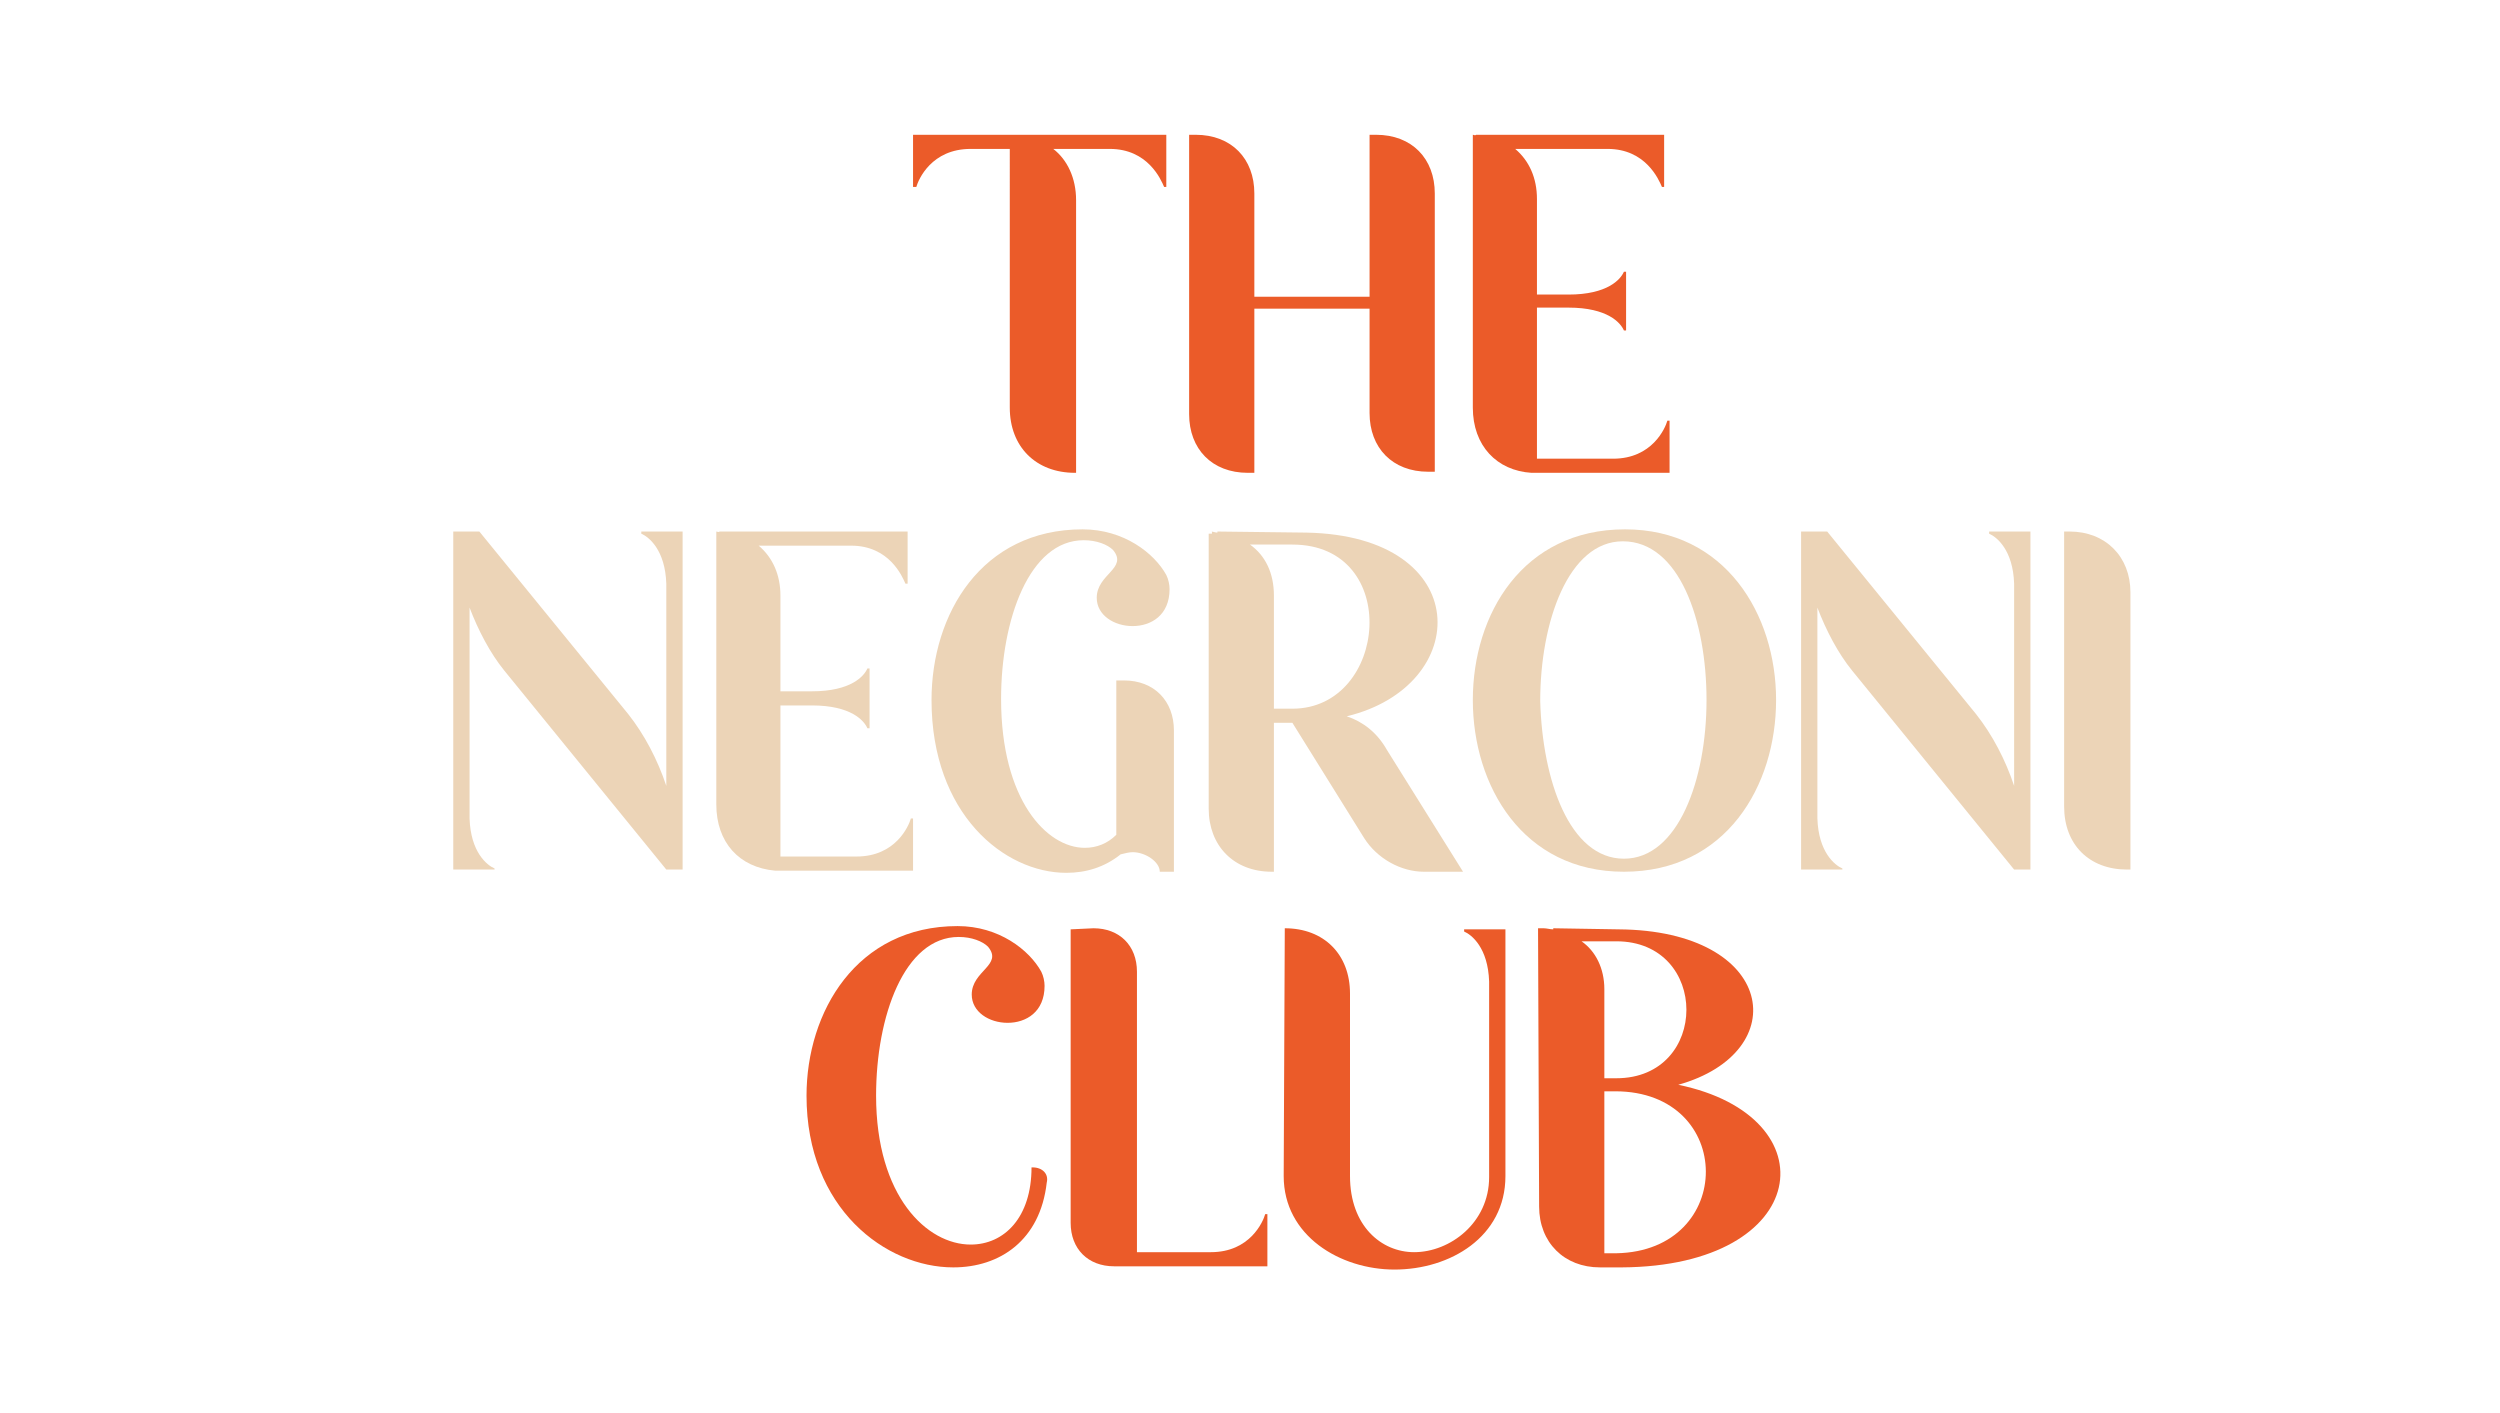
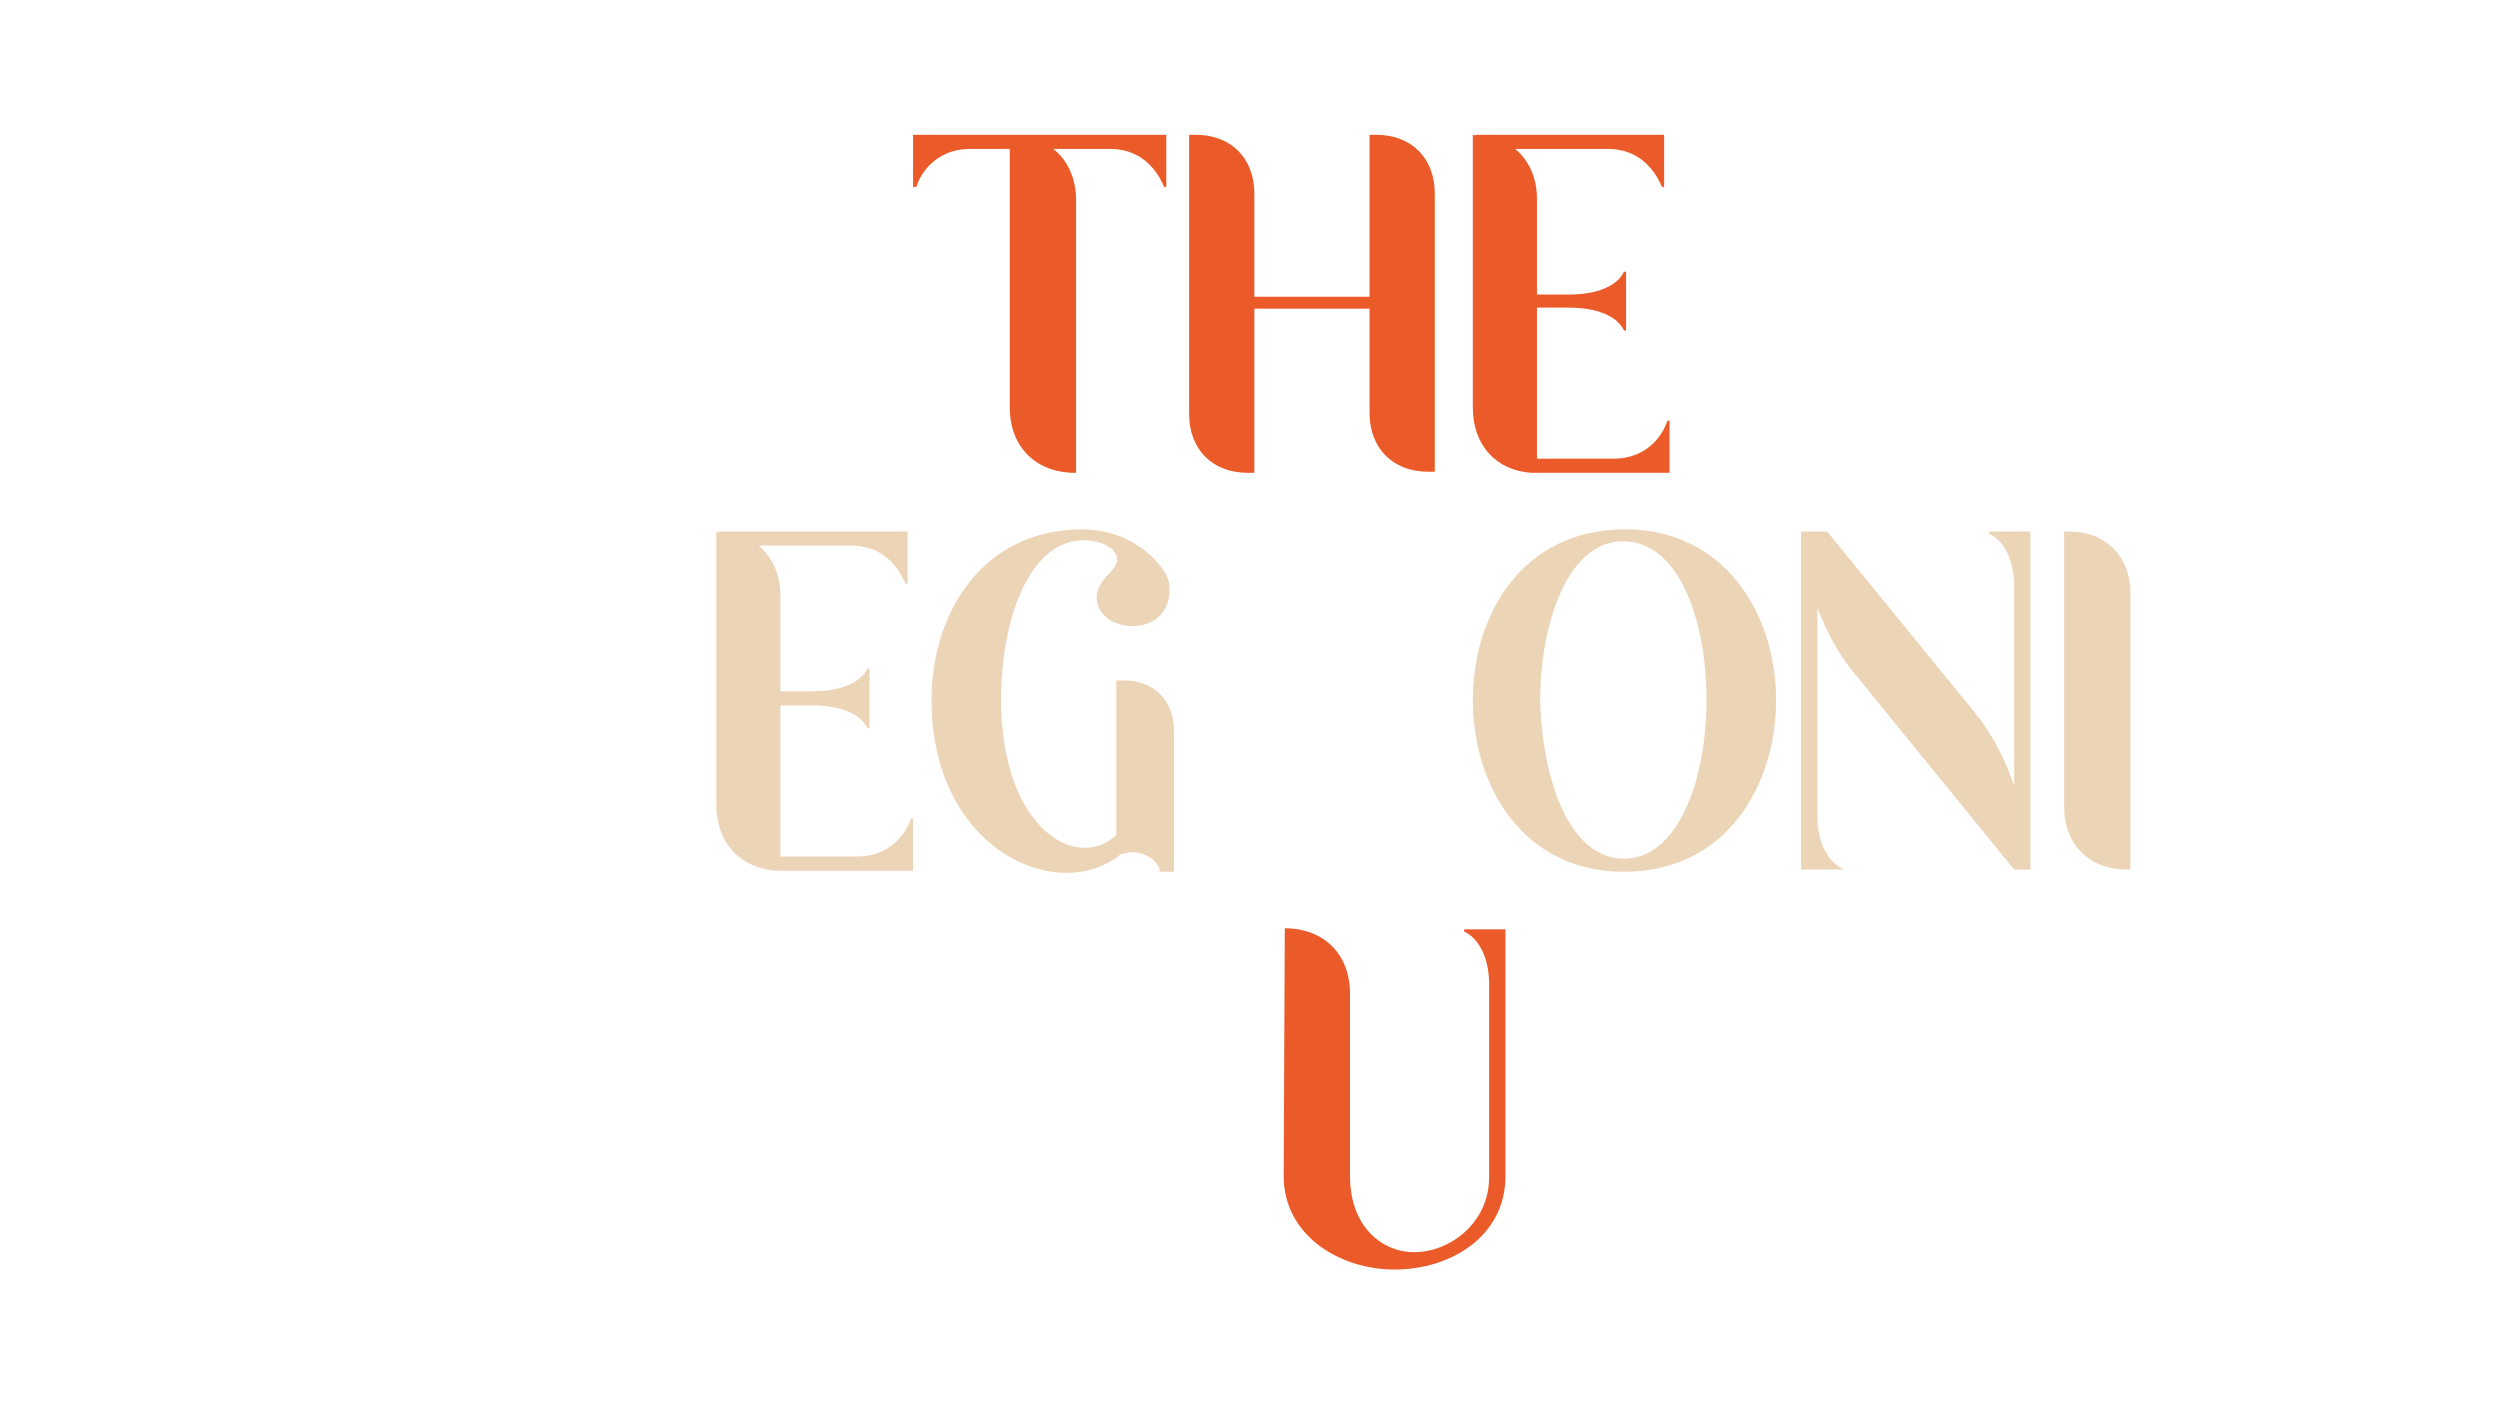
<svg xmlns="http://www.w3.org/2000/svg" version="1.1" x="0px" y="0px" viewBox="0 0 230 130" style="enable-background:new 0 0 230 130;" xml:space="preserve">
  <style type="text/css">
	._x005B_Default_x005D_{fill:#FFFFFF;stroke:#000000;stroke-miterlimit:10;}
	.Sombra_x0020_paralela{fill:none;}
	.Esquinas_x0020_redondeadas_x0020_2_x0020_pt_x002E_{fill:#FFFFFF;stroke:#000000;stroke-miterlimit:10;}
	.Reflejo_x0020_vivo_x0020_X{fill:none;}
	.Bisel_x0020_suave{fill:url(#SVGID_1_);}
	.Atardecer{fill:#FFFFFF;}
	.Follaje_GS{fill:#FFDD00;}
	.Pompadour_GS{fill-rule:evenodd;clip-rule:evenodd;fill:#51AEE2;}
	.st0{fill:#F4E2C9;}
	.st1{fill:#020304;}
	.st2{fill:#EB5B29;}
	.st3{fill:#ECD4B7;}
</style>
  <linearGradient id="SVGID_1_" gradientUnits="userSpaceOnUse" x1="-745.677" y1="-1461.949" x2="-744.97" y2="-1461.242">
    <stop offset="0" style="stop-color:#E6E6EB" />
    <stop offset="0.174" style="stop-color:#E2E2E6" />
    <stop offset="0.352" style="stop-color:#D5D4D8" />
    <stop offset="0.532" style="stop-color:#C0BFC2" />
    <stop offset="0.714" style="stop-color:#A4A2A4" />
    <stop offset="0.895" style="stop-color:#828282" />
    <stop offset="1" style="stop-color:#6B6E6E" />
  </linearGradient>
  <g id="Fondo">
</g>
  <g id="Capa_1">
    <g>
      <g>
        <path class="st2" d="M89.3,13.7c-3.6,0-4.8,2.8-5,3.5H84v-4.8h23.3v4.8h-0.2c-0.3-0.7-1.5-3.5-5-3.5h-5.2c1.3,1,2.1,2.7,2.1,4.7     v25.1h-0.1c-3.6,0-6-2.4-6-6V13.7H89.3z" />
        <path class="st2" d="M109.4,12.4h0.6c3.3,0,5.4,2.2,5.4,5.4v9.5h10.6V12.4h0.6c3.3,0,5.4,2.2,5.4,5.4v25.6h-0.6     c-3.3,0-5.4-2.2-5.4-5.4v-9.6h-10.6v15.1h-0.6c-3.3,0-5.4-2.2-5.4-5.4V12.4z" />
        <path class="st2" d="M135.5,37.5V12.4c0.1,0,0.2,0.1,0.3,0h17.3v4.8h-0.2c-0.3-0.7-1.5-3.5-5-3.5h-8.5c1.3,1.1,2,2.7,2,4.6v8.8     h2.9c3.6,0,4.8-1.4,5.1-2.1h0.2v5.4h-0.2c-0.3-0.7-1.5-2.1-5.1-2.1h-2.9v13.9h7c3.6,0,4.8-2.8,5-3.5h0.2v4.8h-12.7     C137.7,43.3,135.5,41,135.5,37.5z" />
-         <path class="st3" d="M44.1,48.9l13.7,16.8c1.5,1.9,2.7,4.2,3.5,6.6V53.7c-0.1-3.1-1.6-4.3-2.3-4.6v-0.2h3.8V80h-1.5L46.4,61.7     c-1.3-1.6-2.4-3.7-3.2-5.8v19.4c0.1,3.1,1.6,4.3,2.3,4.6V80h-3.8V48.9L44.1,48.9L44.1,48.9z" />
        <path class="st3" d="M65.9,74V48.9c0.1,0,0.2,0.1,0.3,0h17.3v4.8h-0.2c-0.3-0.7-1.5-3.5-5-3.5h-8.5c1.3,1.1,2,2.7,2,4.6v8.8h2.9     c3.6,0,4.8-1.4,5.1-2.1H80V67h-0.2c-0.3-0.7-1.5-2.1-5.1-2.1h-2.9v13.9h7c3.6,0,4.8-2.8,5-3.5h0.2v4.8H71.3     C68,79.8,65.9,77.5,65.9,74z" />
        <path class="st3" d="M98.1,80.3c-5.7,0-12.4-5.4-12.4-15.9c0-7.9,4.6-15.7,13.9-15.7c3.8,0,6.6,2.2,7.7,4.2     c0.2,0.4,0.3,0.9,0.3,1.3c0,2.4-1.7,3.4-3.4,3.4c-1.7,0-3.3-1-3.3-2.6c0-2.2,2.9-2.7,1.5-4.4c-0.5-0.5-1.5-0.9-2.7-0.9     c-5,0-7.6,7.3-7.6,14.6c0,9.3,4.2,13.7,7.7,13.7c1.1,0,2.1-0.4,2.9-1.2V62.6h0.7c2.8,0,4.6,1.9,4.6,4.6v13h-1.3     c0-0.9-1.3-1.8-2.5-1.8c-0.3,0-0.7,0.1-1.1,0.2C101.6,79.8,99.9,80.3,98.1,80.3z" />
-         <path class="st3" d="M111.4,48.9c0.2,0,0.4,0.1,0.6,0.1v-0.1l8.2,0.1c15.5,0.3,15.3,14.1,3.7,16.9c1.5,0.5,2.8,1.5,3.7,3.1     l7,11.2H131c-2.1,0-4.3-1.2-5.5-3.1l-6.6-10.6h-1.7v13.7H117c-3.5,0-5.8-2.4-5.8-5.8V49.1h0.3V48.9z M117.2,54.8v10.4h1.7     c8.8,0,10.1-15.1,0-15.1H115C116.4,51.1,117.2,52.7,117.2,54.8z" />
        <path class="st3" d="M135.5,64.4c0-7.9,4.6-15.7,14-15.7c9.2,0,13.9,7.8,13.9,15.7s-4.6,15.8-14,15.8     C140.1,80.2,135.5,72.3,135.5,64.4z M149.4,79c5,0,7.6-7.3,7.6-14.6s-2.5-14.6-7.7-14.6c-5,0-7.6,7.4-7.6,14.7     C141.9,71.8,144.4,79,149.4,79z" />
        <path class="st3" d="M168.1,48.9l13.7,16.8c1.5,1.9,2.7,4.2,3.5,6.6V53.7c-0.1-3.1-1.6-4.3-2.3-4.6v-0.2h3.8V80h-1.5l-14.9-18.3     c-1.3-1.6-2.4-3.7-3.2-5.8v19.4c0.1,3.1,1.6,4.3,2.3,4.6V80h-3.8V48.9L168.1,48.9L168.1,48.9z" />
        <path class="st3" d="M190.4,48.9c3.3,0,5.6,2.3,5.6,5.6V80h-0.3c-3.5,0-5.8-2.3-5.8-5.8V48.9H190.4z" />
-         <path class="st2" d="M88.1,85.2c3.8,0,6.6,2.2,7.7,4.2c0.2,0.4,0.3,0.9,0.3,1.3c0,2.4-1.7,3.4-3.4,3.4c-1.7,0-3.3-1-3.3-2.6     c0-2.2,2.9-2.7,1.5-4.4c-0.5-0.5-1.5-0.9-2.7-0.9c-5,0-7.6,7.3-7.6,14.6c0,9.3,4.7,13.7,8.7,13.7c3.1,0,5.6-2.5,5.6-7.1H95     c0.9,0,1.5,0.6,1.3,1.4c-0.6,5.3-4.3,7.8-8.6,7.8c-6.2,0-13.5-5.4-13.5-15.8C74.2,93.1,78.8,85.2,88.1,85.2z" />
-         <path class="st2" d="M100.6,85.4c2.4,0,4,1.6,4,4v25.8h6.8c3.6,0,4.8-2.8,5-3.5h0.2v4.8h-14.1c-2.4,0-4-1.6-4-4v-27L100.6,85.4     L100.6,85.4z" />
        <path class="st2" d="M118.2,85.4c3.6,0,6,2.4,6,6v16.8c0,4.6,2.9,7,5.9,7c3.3,0,6.9-2.7,6.9-6.9v-18c-0.1-3.1-1.6-4.3-2.3-4.6     v-0.2h3.8v22.7c0,5.6-5.1,8.6-10.2,8.6c-5,0-10.2-3.1-10.2-8.6L118.2,85.4L118.2,85.4L118.2,85.4z" />
-         <path class="st2" d="M141.5,85.4h0.5c0.3,0,0.6,0.1,0.9,0.1v-0.1l6,0.1c14.5,0.1,16.2,11.3,5.5,14.3c14.1,2.9,12.3,16.7-5.2,16.8     h-2c-3.3,0-5.6-2.3-5.6-5.6L141.5,85.4L141.5,85.4z M147.6,91v8.2h1.1c8.6,0,8.6-12.6,0-12.6h-3.2     C146.8,87.5,147.6,89.1,147.6,91z M147.6,100.4v14.9h1.1c11-0.2,11-14.9-0.1-14.9H147.6z" />
      </g>
    </g>
  </g>
</svg>